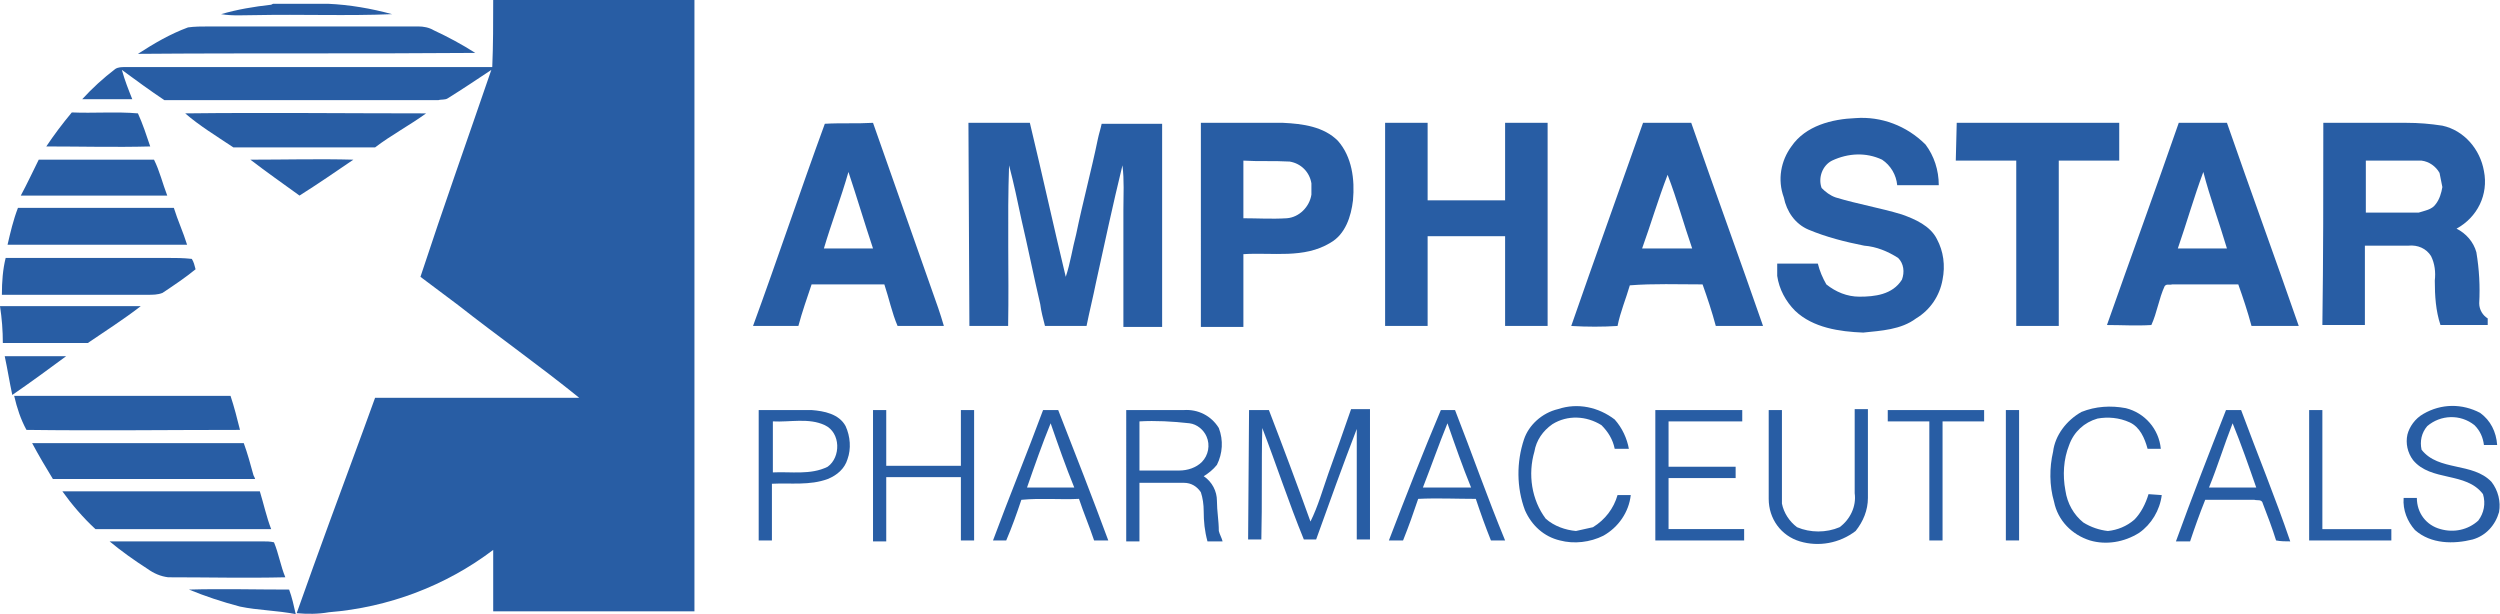
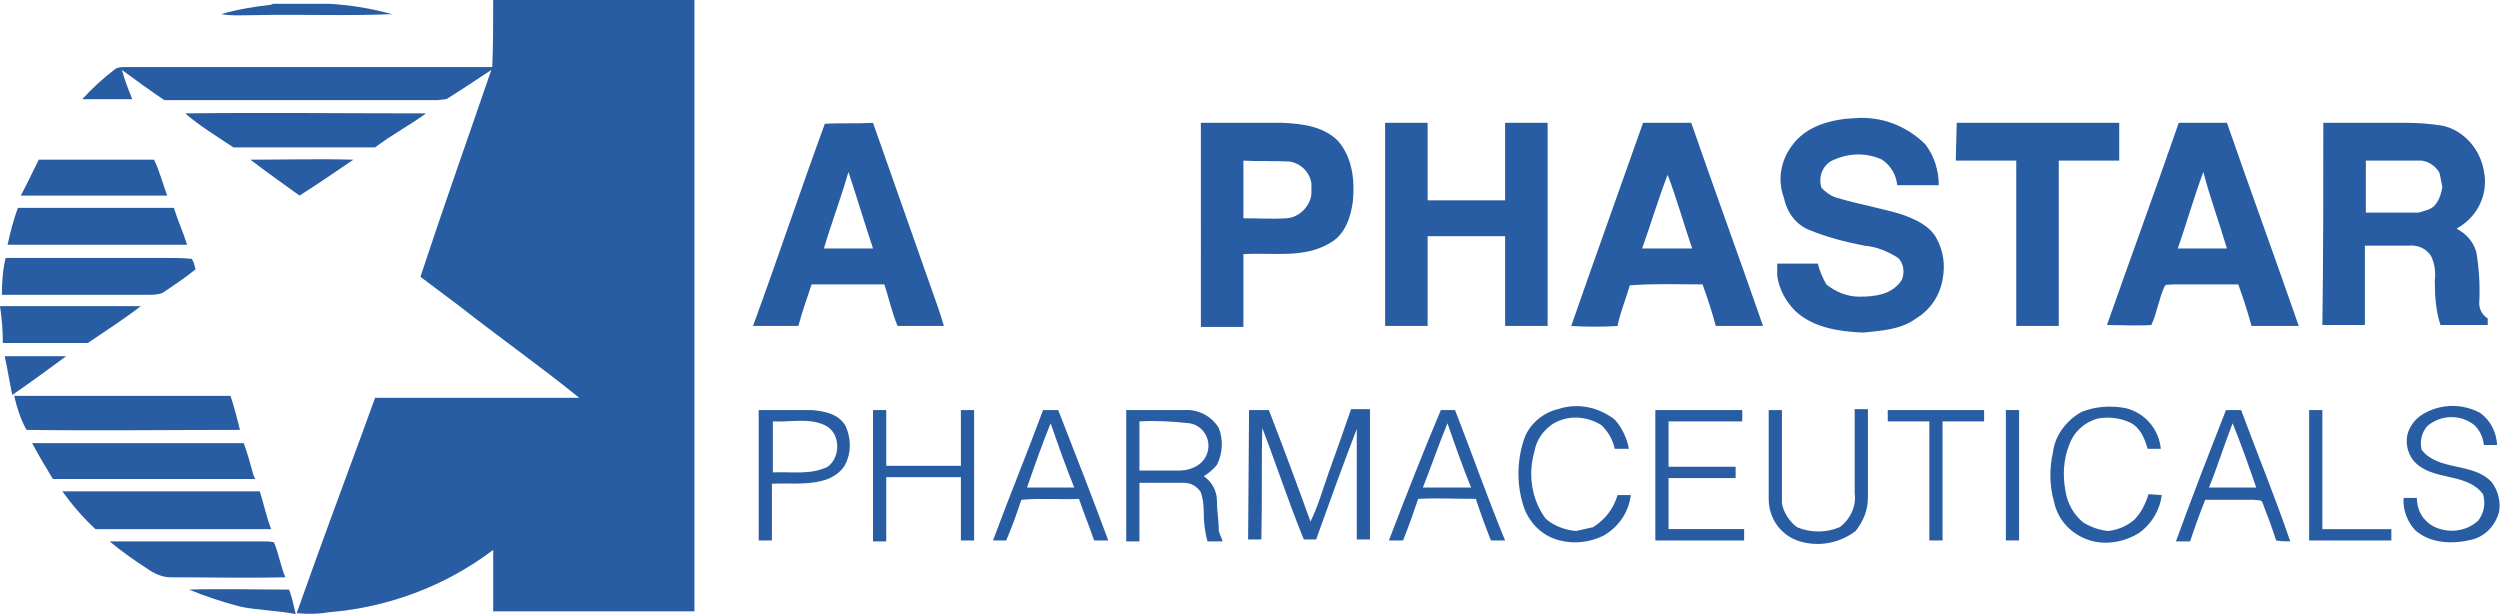
<svg xmlns="http://www.w3.org/2000/svg" version="1.1" id="Layer_1" x="0px" y="0px" viewBox="0 0 264.6 65" style="enable-background:new 0 0 264.6 65;" xml:space="preserve">
  <style type="text/css">
	.st0{fill:#285DA4;}
	.st1{fill-rule:evenodd;clip-rule:evenodd;fill:#285DA4;}
</style>
  <g id="_265ca3ff">
    <path id="Layer" class="st0" d="M52.2,0h21.3v64.7H52.2c0-2.2,0-4.3,0-6.5c-5,3.8-11.1,6.1-17.4,6.6c-1.1,0.2-2.3,0.2-3.4,0.1   c2.3-6.5,4.7-13,7.1-19.5c0.4-1.1,0.8-2.2,1.2-3.3c7.2,0,14.4,0,21.6,0c-4.2-3.4-8.6-6.5-12.8-9.8c-1.3-1-2.7-2-4-3   C46.9,22,49.5,14.7,52,7.4c-1.5,1-3,2-4.6,3c-0.3,0.2-0.7,0.1-1,0.2h-29c-1.5-1-3-2.1-4.5-3.2c0.3,1.1,0.7,2.1,1.1,3.1   c-1.8,0-3.6,0-5.3,0c1.1-1.2,2.2-2.2,3.5-3.2c0.3-0.2,0.7-0.2,1-0.2h38.9C52.2,4.8,52.2,2.4,52.2,0L52.2,0z" />
    <path id="Layer-2" class="st0" d="M23.4,1.5c1.7-0.5,3.5-0.8,5.3-1l0.2-0.1h5.8c2.3,0.1,4.6,0.5,6.8,1.1c-4.8,0.2-9.6,0-14.4,0.1   C25.9,1.6,24.6,1.7,23.4,1.5z" />
-     <path id="Layer-3" class="st0" d="M14.6,5.7c1.7-1.1,3.4-2.1,5.3-2.8c0.7-0.1,1.5-0.1,2.2-0.1h22.2c0.5,0,1.1,0.1,1.6,0.4   c1.5,0.7,3,1.5,4.4,2.4C38.4,5.7,26.5,5.6,14.6,5.7L14.6,5.7z" />
-     <path id="Layer-4" class="st0" d="M7.6,11.9c2.3,0.1,4.7-0.1,7,0.1c0.5,1.1,0.9,2.3,1.3,3.5c-3.7,0.1-7.3,0-11,0   C5.7,14.3,6.6,13.1,7.6,11.9L7.6,11.9z" />
    <path id="Layer-5" class="st0" d="M19.6,12c8.5-0.1,17,0,25.5,0c-1.8,1.3-3.7,2.3-5.4,3.6c-5,0-10,0-15,0   C22.9,14.4,21.1,13.3,19.6,12L19.6,12z" />
    <path id="Layer-6" class="st0" d="M189.6,15.5c1.5-2.2,4.3-2.9,6.8-3c2.7-0.2,5.4,0.8,7.4,2.8c0.9,1.2,1.4,2.7,1.4,4.3   c-1.5,0-2.9,0-4.4,0c-0.1-1.1-0.7-2.1-1.6-2.7c-1.7-0.8-3.6-0.7-5.3,0.1c-1,0.5-1.5,1.8-1.1,2.9c0.4,0.4,0.9,0.8,1.5,1   c2.3,0.7,4.7,1.1,7,1.8c1.4,0.5,3,1.2,3.7,2.6c0.7,1.3,0.9,2.8,0.6,4.3c-0.3,1.7-1.3,3.2-2.8,4.1c-1.6,1.2-3.7,1.3-5.6,1.5   c-2.5-0.1-5.3-0.5-7.2-2.3c-1-1-1.7-2.3-1.9-3.7c0-0.4,0-0.9,0-1.3h4.3c0.2,0.8,0.5,1.5,0.9,2.2c1,0.8,2.2,1.3,3.5,1.3   c1.6,0,3.5-0.2,4.5-1.8c0.3-0.8,0.2-1.7-0.4-2.3c-1.1-0.7-2.3-1.2-3.6-1.3c-2-0.4-4-0.9-5.9-1.7c-1.4-0.6-2.3-1.9-2.6-3.4   C188.1,19,188.5,17,189.6,15.5L189.6,15.5z" />
    <path id="Layer-7" class="st1" d="M87.3,13.1c1.7-0.1,3.4,0,5.1-0.1c2.3,6.5,4.6,13.1,6.9,19.6c0.2,0.6,0.4,1.2,0.6,1.9   c-1.6,0-3.3,0-4.9,0c-0.6-1.4-0.9-2.9-1.4-4.4h-7.7c-0.5,1.5-1,2.9-1.4,4.4c-1.6,0-3.2,0-4.8,0C82.3,27.4,84.7,20.2,87.3,13.1   L87.3,13.1z M87.2,26.3c1.7,0,3.5,0,5.2,0c-0.9-2.7-1.7-5.4-2.6-8.1C89,21,88,23.6,87.2,26.3L87.2,26.3z" />
-     <path id="Layer-8" class="st0" d="M102.5,13h6.5c1.3,5.4,2.5,10.9,3.8,16.3c0.5-1.5,0.7-3,1.1-4.5c0.7-3.4,1.6-6.7,2.3-10.1   c0.1-0.5,0.3-1.1,0.4-1.6h6.4v21.5h-4.1V22.2c0-1.6,0.1-3.1-0.1-4.7c-1,4.1-1.9,8.3-2.8,12.4c-0.3,1.5-0.7,3.1-1,4.6h-4.4   c-0.2-0.8-0.4-1.5-0.5-2.3c-0.7-3-1.3-6-2-9c-0.4-1.9-0.8-3.8-1.3-5.7c-0.2,5.7,0,11.3-0.1,17h-4.1L102.5,13L102.5,13z" />
    <path id="Layer-9" class="st1" d="M127.1,13h8.7c2.1,0.1,4.3,0.4,5.8,1.9c1.5,1.7,1.8,4.1,1.6,6.3c-0.2,1.7-0.8,3.6-2.4,4.5   c-2.8,1.7-6.1,1-9.2,1.2c0,2.6,0,5.1,0,7.7h-4.5L127.1,13L127.1,13z M131.6,17c0,2,0,4.1,0,6.1c1.5,0,3,0.1,4.6,0   c1.3-0.1,2.4-1.2,2.6-2.5v-1.2c-0.2-1.2-1.1-2.1-2.3-2.3C134.8,17,133.2,17.1,131.6,17L131.6,17z" />
    <path id="Layer-10" class="st0" d="M146.6,13h4.5c0,2.7,0,5.5,0,8.2h8.2c0-2.7,0-5.5,0-8.2h4.5v21.5h-4.5c0-3.2,0-6.3,0-9.5   c-2.7,0-5.5,0-8.2,0c0,3.2,0,6.3,0,9.5h-4.5V13z" />
    <path id="Layer-11" class="st1" d="M173.9,13c1.7,0,3.4,0,5.1,0c2.5,7.2,5.1,14.3,7.6,21.5c-1.7,0-3.3,0-5,0   c-0.4-1.5-0.9-3-1.4-4.4c-2.6,0-5.2-0.1-7.7,0.1c-0.4,1.4-1,2.8-1.3,4.3c-1.6,0.1-3.2,0.1-4.9,0C168.8,27.3,171.4,20.1,173.9,13   L173.9,13z M173.8,26.3h5.3c-0.9-2.6-1.6-5.2-2.6-7.8C175.5,21.1,174.7,23.8,173.8,26.3L173.8,26.3z" />
    <path id="Layer-12" class="st0" d="M207.1,13h17.2v4h-6.4c0,5.9,0,11.7,0,17.5h-4.5c0-5.8,0-11.7,0-17.5h-6.4L207.1,13L207.1,13z" />
    <path id="Layer-13" class="st1" d="M230.6,13h5.1c2.5,7.2,5.1,14.3,7.6,21.5h-5c-0.4-1.5-0.9-3-1.4-4.4h-7   c-0.3,0.1-0.6-0.1-0.8,0.2c-0.6,1.3-0.8,2.8-1.4,4.1c-1.6,0.1-3.1,0-4.7,0C225.5,27.3,228.1,20.2,230.6,13L230.6,13z M230.5,26.3   c1.8,0,3.5,0,5.2,0c-0.8-2.7-1.8-5.4-2.5-8.1C232.2,20.9,231.4,23.7,230.5,26.3L230.5,26.3z" />
    <path id="Layer-14" class="st1" d="M245.9,13h8.8c1.3,0,2.5,0.1,3.8,0.3c2.3,0.5,4,2.5,4.4,4.8c0.5,2.5-0.7,4.9-2.9,6.1   c1,0.5,1.8,1.4,2.1,2.5c0.3,1.8,0.4,3.6,0.3,5.4c0,0.7,0.4,1.3,0.9,1.6c0,0.2,0,0.4,0,0.7h-5c-0.5-1.5-0.6-3.1-0.6-4.7   c0.1-0.9,0-1.8-0.4-2.6c-0.5-0.8-1.4-1.2-2.4-1.1c-1.5,0-3.1,0-4.6,0c0,2.8,0,5.6,0,8.4h-4.5C245.9,27.3,245.9,20.2,245.9,13   L245.9,13z M250.4,17c0,1.8,0,3.7,0,5.5h5.6c0.6-0.2,1.4-0.3,1.8-0.9c0.4-0.5,0.6-1.2,0.7-1.8c-0.1-0.5-0.2-1-0.3-1.5   c-0.4-0.7-1.1-1.2-1.9-1.3C254.2,17,252.3,17,250.4,17L250.4,17z" />
    <path id="Layer-15" class="st0" d="M4.1,16.9c4.1,0,8.2,0,12.2,0c0.6,1.2,0.9,2.5,1.4,3.8c-5.1,0-10.3,0-15.5,0   C2.9,19.4,3.5,18.1,4.1,16.9L4.1,16.9z" />
    <path id="Layer-16" class="st0" d="M26.5,16.9c3.6,0,7.3-0.1,10.9,0c-1.9,1.3-3.8,2.6-5.7,3.8C29.9,19.4,28.2,18.2,26.5,16.9   L26.5,16.9z" />
    <path id="Layer-17" class="st0" d="M1.9,22c5.5,0,11,0,16.5,0c0.4,1.3,1,2.6,1.4,3.9c-6.3,0-12.7,0-19,0C1.1,24.6,1.4,23.3,1.9,22   L1.9,22z" />
    <path id="Layer-18" class="st0" d="M0.6,27.3h17.2c0.8,0,1.6,0,2.5,0.1c0.2,0.3,0.3,0.7,0.4,1.1c-1.1,0.9-2.3,1.7-3.5,2.5   c-0.5,0.2-1,0.2-1.6,0.2c-5.1,0-10.3,0-15.4,0C0.2,29.8,0.3,28.5,0.6,27.3z" />
    <path id="Layer-19" class="st0" d="M0.3,36.3c0-1.3-0.1-2.6-0.3-3.9c5,0,10,0,14.9,0c-1.8,1.4-3.7,2.6-5.6,3.9   C6.3,36.3,3.3,36.3,0.3,36.3L0.3,36.3z" />
    <path id="Layer-20" class="st0" d="M0.5,37.7c2.2,0,4.4,0,6.5,0c-1.9,1.4-3.8,2.8-5.7,4.1C1,40.4,0.8,39.1,0.5,37.7z" />
    <path id="Layer-21" class="st0" d="M1.5,41.9c7.6,0,15.2,0,22.9,0c0.4,1.2,0.7,2.4,1,3.6c-7.5,0-15,0.1-22.6,0   C2.2,44.4,1.8,43.2,1.5,41.9L1.5,41.9z" />
    <path id="Layer-22" class="st0" d="M164.9,43.3c2.1-0.7,4.3-0.2,6,1.1c0.8,0.9,1.3,2,1.5,3.1h-1.5c-0.2-1-0.7-1.8-1.4-2.5   c-1.6-1-3.6-1.1-5.2-0.1c-1,0.7-1.7,1.7-1.9,2.9c-0.7,2.4-0.3,5.1,1.2,7.1c0.9,0.8,2.1,1.2,3.2,1.3l1.8-0.4c1.3-0.8,2.2-2,2.6-3.4   h1.4c-0.2,1.8-1.3,3.4-2.9,4.3c-1.4,0.7-3.1,0.9-4.6,0.5c-1.7-0.4-3-1.6-3.7-3.2c-0.9-2.4-0.9-5.1-0.1-7.5   C161.8,45,163.2,43.7,164.9,43.3L164.9,43.3z" />
    <path id="Layer-23" class="st0" d="M256.5,43.8c1.9-1.1,4.1-1.1,6-0.1c1.1,0.8,1.7,2,1.8,3.4h-1.4c-0.1-0.8-0.4-1.5-1-2.1   c-1.5-1.2-3.6-1.1-5,0.1c-0.6,0.7-0.8,1.6-0.6,2.5c1.8,2.3,5.4,1.3,7.4,3.4c0.7,0.9,1,2.1,0.8,3.2c-0.4,1.4-1.4,2.5-2.8,2.9   c-2,0.5-4.4,0.5-6.1-1c-0.8-0.9-1.3-2.1-1.2-3.4h1.4c0,1.6,1,2.9,2.5,3.3c1.4,0.4,2.9,0.1,4-0.9c0.6-0.8,0.8-1.8,0.5-2.8   c-1.8-2.4-5.5-1.3-7.4-3.6c-0.6-0.8-0.8-1.8-0.6-2.7C255,45.2,255.6,44.3,256.5,43.8L256.5,43.8z" />
    <path id="Layer-24" class="st0" d="M220.3,43.6c1.5-0.6,3.1-0.7,4.7-0.4c2,0.5,3.5,2.2,3.7,4.3h-1.4c-0.3-1.1-0.8-2.3-1.9-2.8   c-1.1-0.5-2.3-0.6-3.4-0.4c-1.4,0.4-2.5,1.4-3,2.8c-0.6,1.5-0.7,3.2-0.4,4.8c0.2,1.4,0.9,2.6,1.9,3.4c0.8,0.5,1.7,0.8,2.6,0.9   c1-0.1,2-0.5,2.8-1.2c0.7-0.7,1.2-1.7,1.5-2.7l1.4,0.1c-0.2,1.6-1.1,3.1-2.4,4c-1.6,1-3.5,1.3-5.2,0.8c-1.9-0.6-3.4-2.1-3.8-4.1   c-0.5-1.7-0.5-3.6-0.1-5.3C217.5,46.1,218.7,44.5,220.3,43.6L220.3,43.6z" />
    <path id="Layer-25" class="st1" d="M80.4,43.4c1.8,0,3.7,0,5.5,0c1.3,0.1,2.9,0.4,3.6,1.7c0.5,1.1,0.6,2.4,0.2,3.5   c-0.3,1-1.1,1.7-2.1,2.1c-1.9,0.7-3.9,0.4-5.9,0.5c0,2,0,4,0,6h-1.4V43.4L80.4,43.4z M81.8,44.6c0,1.8,0,3.6,0,5.4   c1.9-0.1,4,0.3,5.8-0.6c1.4-1,1.4-3.6-0.3-4.4S83.6,44.7,81.8,44.6z" />
    <path id="Layer-26" class="st0" d="M92.4,43.4h1.4c0,2,0,3.9,0,5.9h7.9v-5.9h1.4v13.8h-1.4v-6.7c-2.6,0-5.3,0-7.9,0   c0,2.2,0,4.5,0,6.8h-1.4C92.4,52.6,92.4,48,92.4,43.4L92.4,43.4z" />
    <path id="Layer-27" class="st1" d="M105.1,57.2c1.7-4.6,3.6-9.2,5.3-13.8h1.6c1.8,4.6,3.6,9.2,5.3,13.8h-1.5   c-0.5-1.5-1.1-2.9-1.6-4.4c-2,0.1-4-0.1-6.1,0.1c-0.5,1.5-1,2.9-1.6,4.3L105.1,57.2L105.1,57.2z M111.2,44.8   c-0.9,2.2-1.7,4.5-2.5,6.8h5C112.8,49.4,112,47.1,111.2,44.8L111.2,44.8z" />
    <path id="Layer-28" class="st1" d="M119.2,43.4c2,0,4.1,0,6.1,0c1.5-0.1,2.9,0.6,3.7,1.9c0.5,1.3,0.4,2.7-0.2,3.9   c-0.4,0.5-0.9,0.9-1.4,1.2c0.9,0.6,1.4,1.6,1.4,2.6c0,1.1,0.2,2.1,0.2,3.2c0.1,0.4,0.3,0.7,0.4,1.1c-0.5,0-1.1,0-1.6,0   c-0.3-1.1-0.4-2.1-0.4-3.2c0-0.7-0.1-1.4-0.3-2c-0.4-0.6-1-1-1.8-1c-1.6,0-3.1,0-4.7,0c0,2.1,0,4.1,0,6.2h-1.4L119.2,43.4   L119.2,43.4z M120.6,49.8c1.4,0,2.8,0,4.2,0c0.9,0,1.8-0.3,2.4-0.9c0.7-0.7,0.9-1.8,0.5-2.7c-0.3-0.7-1-1.3-1.8-1.4   c-1.8-0.2-3.6-0.3-5.3-0.2C120.6,46.3,120.6,48,120.6,49.8L120.6,49.8z" />
    <path id="Layer-29" class="st0" d="M132.2,43.4h2.1c1.5,3.9,3,7.9,4.4,11.8c0.8-1.6,1.3-3.4,1.9-5.1c0.8-2.2,1.6-4.5,2.4-6.8h2   v13.8h-1.4c0-3.9,0-7.8,0-11.7c-1.5,3.9-2.9,7.8-4.3,11.7H138c-1.6-3.9-2.9-7.9-4.4-11.8c-0.1,3.9,0,7.9-0.1,11.8h-1.4L132.2,43.4   L132.2,43.4z" />
    <path id="Layer-30" class="st1" d="M152.5,43.4h1.5c1.8,4.6,3.4,9.2,5.3,13.8h-1.5c-0.6-1.5-1.1-2.9-1.6-4.4c-2,0-4.1-0.1-6.1,0   c-0.5,1.5-1,2.9-1.6,4.4H147C148.8,52.5,150.6,47.9,152.5,43.4L152.5,43.4z M150.6,51.6c1.7,0,3.4,0,5.1,0   c-0.9-2.2-1.7-4.5-2.5-6.8C152.3,47,151.5,49.3,150.6,51.6z" />
    <path id="Layer-31" class="st0" d="M175.2,57.2V43.4h9.2v1.2c-2.6,0-5.2,0-7.8,0c0,1.6,0,3.2,0,4.8h7.1v1.2h-7.1c0,1.8,0,3.6,0,5.4   h8c0,0.4,0,0.8,0,1.2L175.2,57.2z" />
-     <path id="Layer-32" class="st0" d="M187.2,43.4h1.4v9.9c0.2,1,0.8,1.9,1.6,2.5c1.4,0.6,3.1,0.6,4.5,0c1.1-0.8,1.8-2.2,1.6-3.6   c0-3,0-5.9,0-8.9h1.4c0,3.1,0,6.2,0,9.4c0,1.3-0.5,2.5-1.3,3.5c-1.7,1.3-3.9,1.7-5.9,1.1c-2-0.6-3.3-2.4-3.3-4.5   C187.2,49.6,187.2,46.5,187.2,43.4L187.2,43.4z" />
+     <path id="Layer-32" class="st0" d="M187.2,43.4h1.4v9.9c0.2,1,0.8,1.9,1.6,2.5c1.4,0.6,3.1,0.6,4.5,0c1.1-0.8,1.8-2.2,1.6-3.6   c0-3,0-5.9,0-8.9h1.4c0,3.1,0,6.2,0,9.4c0,1.3-0.5,2.5-1.3,3.5c-1.7,1.3-3.9,1.7-5.9,1.1c-2-0.6-3.3-2.4-3.3-4.5   C187.2,49.6,187.2,46.5,187.2,43.4L187.2,43.4" />
    <path id="Layer-33" class="st0" d="M199.8,44.6v-1.2h10.2v1.2c-1.5,0-2.9,0-4.4,0c0,4.2,0,8.4,0,12.6h-1.4c0-4.2,0-8.4,0-12.6   C202.7,44.6,201.2,44.6,199.8,44.6L199.8,44.6z" />
    <path id="Layer-34" class="st0" d="M212.3,43.4h1.4v13.8h-1.4V43.4z" />
    <path id="Layer-35" class="st1" d="M235.6,43.4h1.6c1.7,4.6,3.6,9.2,5.2,13.9c-0.5,0-1,0-1.5-0.1c-0.4-1.3-0.9-2.6-1.4-3.9   c-0.1-0.5-0.6-0.3-0.9-0.4h-5.2c-0.6,1.5-1.1,2.9-1.6,4.4h-1.5C232,52.6,233.8,48,235.6,43.4L235.6,43.4z M233.8,51.6h5   c-0.8-2.3-1.6-4.6-2.5-6.8C235.4,47.1,234.7,49.4,233.8,51.6L233.8,51.6z" />
    <path id="Layer-36" class="st0" d="M244.4,43.4h1.4V56h7.3c0,0.4,0,0.8,0,1.2h-8.7L244.4,43.4L244.4,43.4z" />
    <path id="Layer-37" class="st0" d="M3.4,46.9c7.5,0,14.9,0,22.4,0c0.4,1.1,0.7,2.2,1,3.3c0,0.1,0.2,0.4,0.2,0.5H5.6   C4.8,49.4,4.1,48.2,3.4,46.9L3.4,46.9z" />
    <path id="Layer-38" class="st0" d="M6.6,52c7,0,13.9,0,20.9,0c0.4,1.3,0.7,2.7,1.2,4H10.1C8.8,54.8,7.6,53.4,6.6,52L6.6,52z" />
    <path id="Layer-39" class="st0" d="M11.6,57.3c5.4,0,10.8,0,16.2,0c0.4,0,0.8,0,1.2,0.1c0.5,1.2,0.7,2.5,1.2,3.7   c-4.1,0.1-8.2,0-12.4,0c-0.8-0.1-1.5-0.4-2.2-0.9C14.2,59.3,12.8,58.3,11.6,57.3L11.6,57.3z" />
    <path id="Layer-40" class="st0" d="M20,62.4c3.5-0.1,7,0,10.6,0c0.3,0.8,0.5,1.7,0.7,2.6c-2-0.4-4-0.4-5.9-0.8   C23.5,63.7,21.7,63.1,20,62.4z" />
  </g>
</svg>